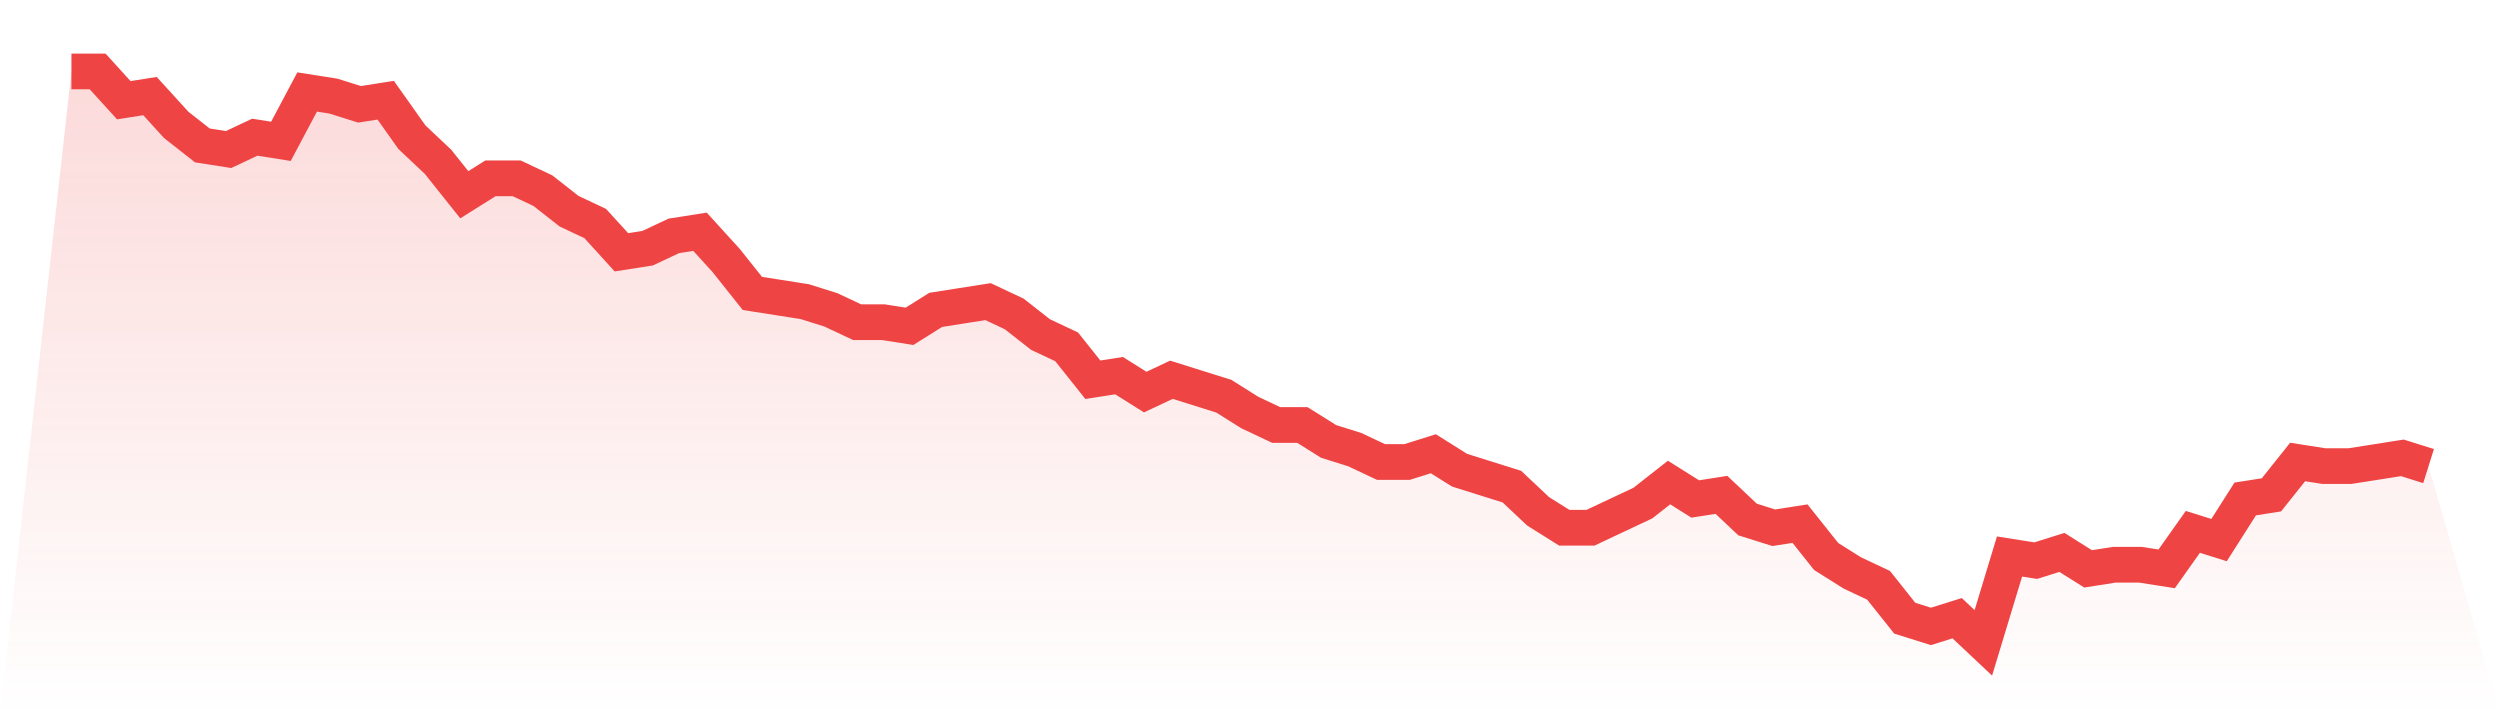
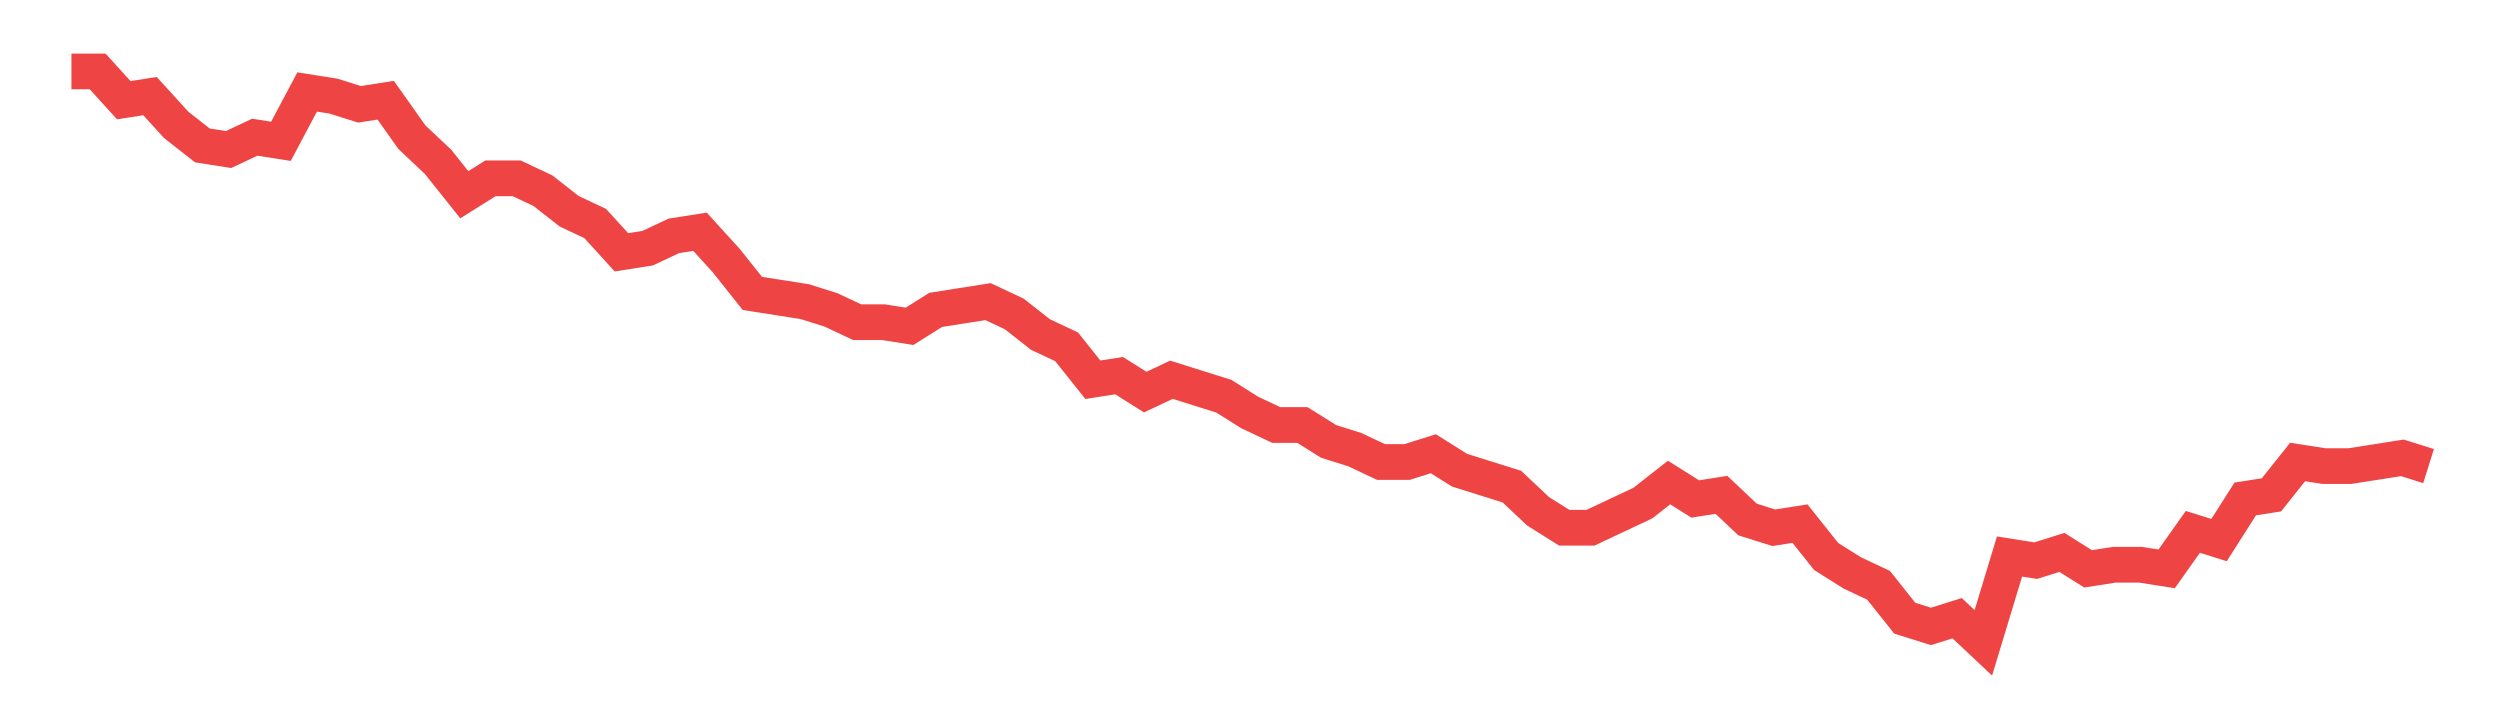
<svg xmlns="http://www.w3.org/2000/svg" viewBox="0 0 140 40">
  <defs>
    <linearGradient id="gradient" x1="0" x2="0" y1="0" y2="1">
      <stop offset="0%" stop-color="#ef4444" stop-opacity="0.2" />
      <stop offset="100%" stop-color="#ef4444" stop-opacity="0" />
    </linearGradient>
  </defs>
-   <path d="M4,4 L4,4 L5.467,4 L6.933,5.612 L8.4,5.381 L9.867,6.993 L11.333,8.144 L12.8,8.374 L14.267,7.683 L15.733,7.914 L17.2,5.151 L18.667,5.381 L20.133,5.842 L21.6,5.612 L23.067,7.683 L24.533,9.065 L26,10.906 L27.467,9.986 L28.933,9.986 L30.4,10.676 L31.867,11.827 L33.333,12.518 L34.8,14.129 L36.267,13.899 L37.733,13.209 L39.2,12.978 L40.667,14.59 L42.133,16.432 L43.6,16.662 L45.067,16.892 L46.533,17.353 L48,18.043 L49.467,18.043 L50.933,18.273 L52.4,17.353 L53.867,17.122 L55.333,16.892 L56.8,17.583 L58.267,18.734 L59.733,19.424 L61.2,21.266 L62.667,21.036 L64.133,21.957 L65.6,21.266 L67.067,21.727 L68.533,22.187 L70,23.108 L71.467,23.799 L72.933,23.799 L74.4,24.719 L75.867,25.18 L77.333,25.871 L78.8,25.871 L80.267,25.41 L81.733,26.331 L83.2,26.791 L84.667,27.252 L86.133,28.633 L87.6,29.554 L89.067,29.554 L90.533,28.863 L92,28.173 L93.467,27.022 L94.933,27.942 L96.4,27.712 L97.867,29.094 L99.333,29.554 L100.8,29.324 L102.267,31.165 L103.733,32.086 L105.2,32.777 L106.667,34.619 L108.133,35.079 L109.6,34.619 L111.067,36 L112.533,31.165 L114,31.396 L115.467,30.935 L116.933,31.856 L118.4,31.626 L119.867,31.626 L121.333,31.856 L122.8,29.784 L124.267,30.245 L125.733,27.942 L127.2,27.712 L128.667,25.871 L130.133,26.101 L131.6,26.101 L133.067,25.871 L134.533,25.64 L136,26.101 L140,40 L0,40 z" fill="url(#gradient)" />
  <path d="M4,4 L4,4 L5.467,4 L6.933,5.612 L8.4,5.381 L9.867,6.993 L11.333,8.144 L12.8,8.374 L14.267,7.683 L15.733,7.914 L17.2,5.151 L18.667,5.381 L20.133,5.842 L21.6,5.612 L23.067,7.683 L24.533,9.065 L26,10.906 L27.467,9.986 L28.933,9.986 L30.4,10.676 L31.867,11.827 L33.333,12.518 L34.8,14.129 L36.267,13.899 L37.733,13.209 L39.2,12.978 L40.667,14.59 L42.133,16.432 L43.6,16.662 L45.067,16.892 L46.533,17.353 L48,18.043 L49.467,18.043 L50.933,18.273 L52.4,17.353 L53.867,17.122 L55.333,16.892 L56.8,17.583 L58.267,18.734 L59.733,19.424 L61.2,21.266 L62.667,21.036 L64.133,21.957 L65.6,21.266 L67.067,21.727 L68.533,22.187 L70,23.108 L71.467,23.799 L72.933,23.799 L74.4,24.719 L75.867,25.18 L77.333,25.871 L78.8,25.871 L80.267,25.41 L81.733,26.331 L83.2,26.791 L84.667,27.252 L86.133,28.633 L87.6,29.554 L89.067,29.554 L90.533,28.863 L92,28.173 L93.467,27.022 L94.933,27.942 L96.4,27.712 L97.867,29.094 L99.333,29.554 L100.8,29.324 L102.267,31.165 L103.733,32.086 L105.2,32.777 L106.667,34.619 L108.133,35.079 L109.6,34.619 L111.067,36 L112.533,31.165 L114,31.396 L115.467,30.935 L116.933,31.856 L118.4,31.626 L119.867,31.626 L121.333,31.856 L122.8,29.784 L124.267,30.245 L125.733,27.942 L127.2,27.712 L128.667,25.871 L130.133,26.101 L131.6,26.101 L133.067,25.871 L134.533,25.64 L136,26.101" fill="none" stroke="#ef4444" stroke-width="2" />
</svg>